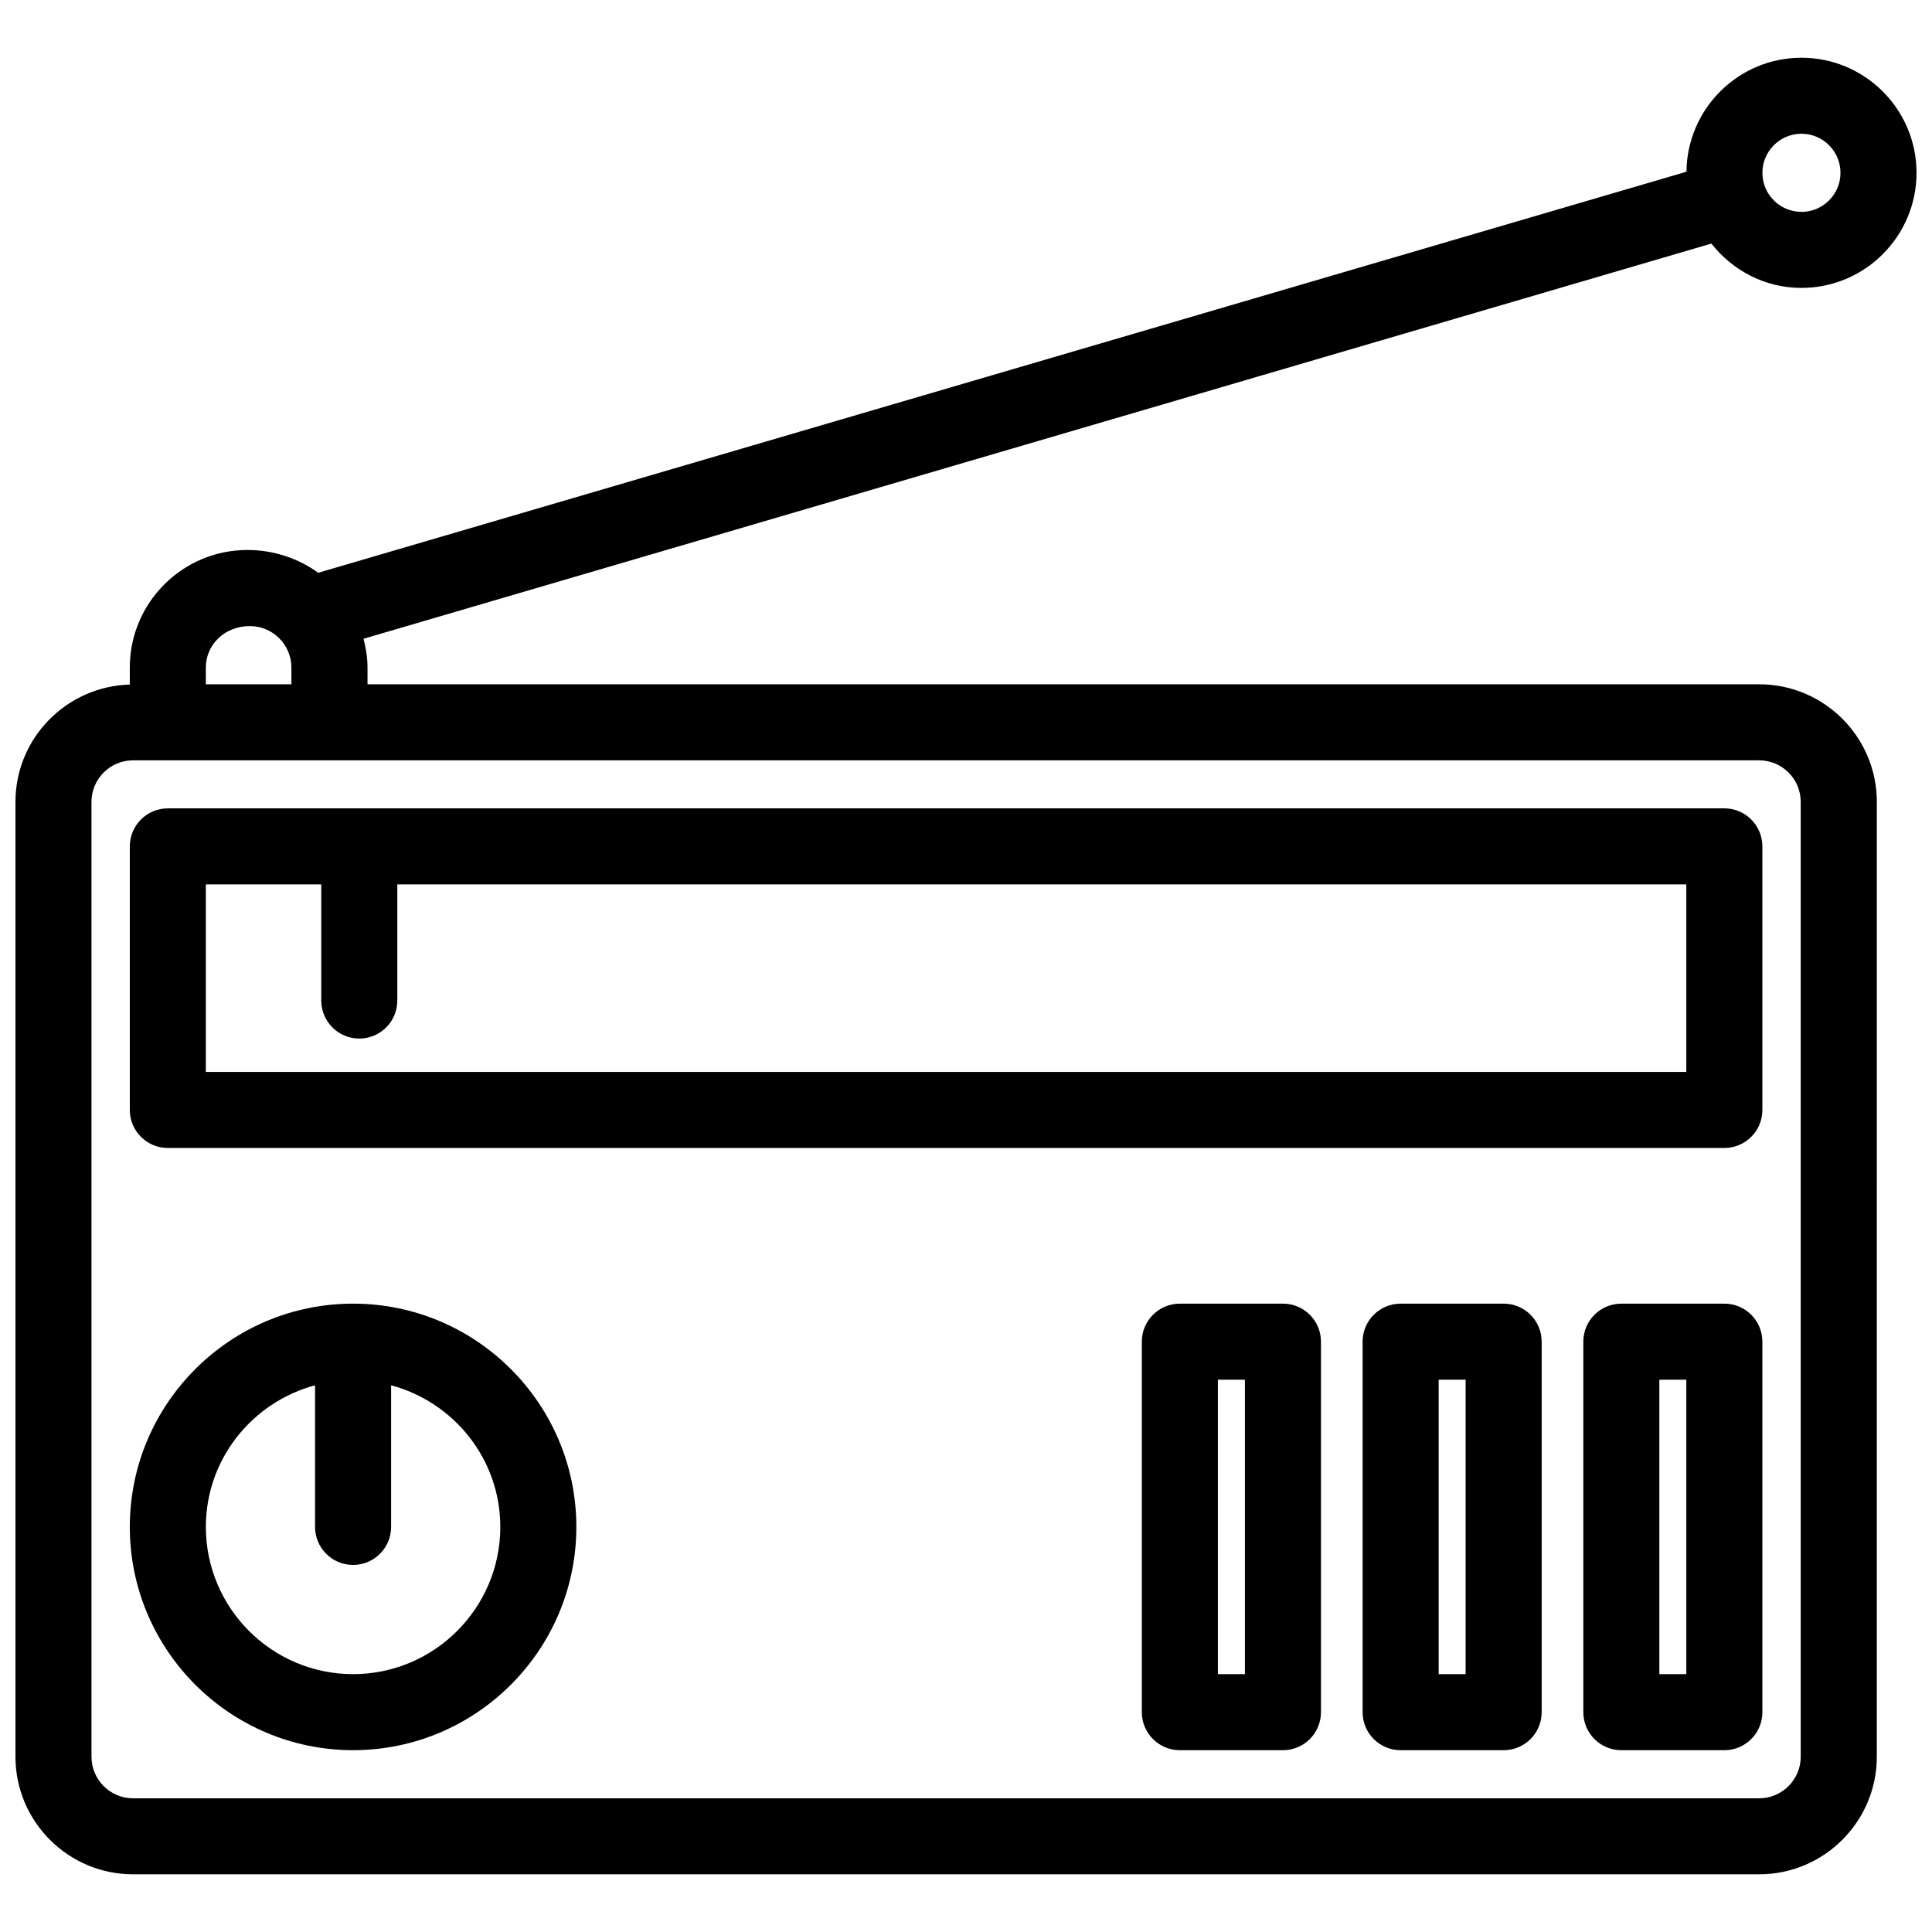
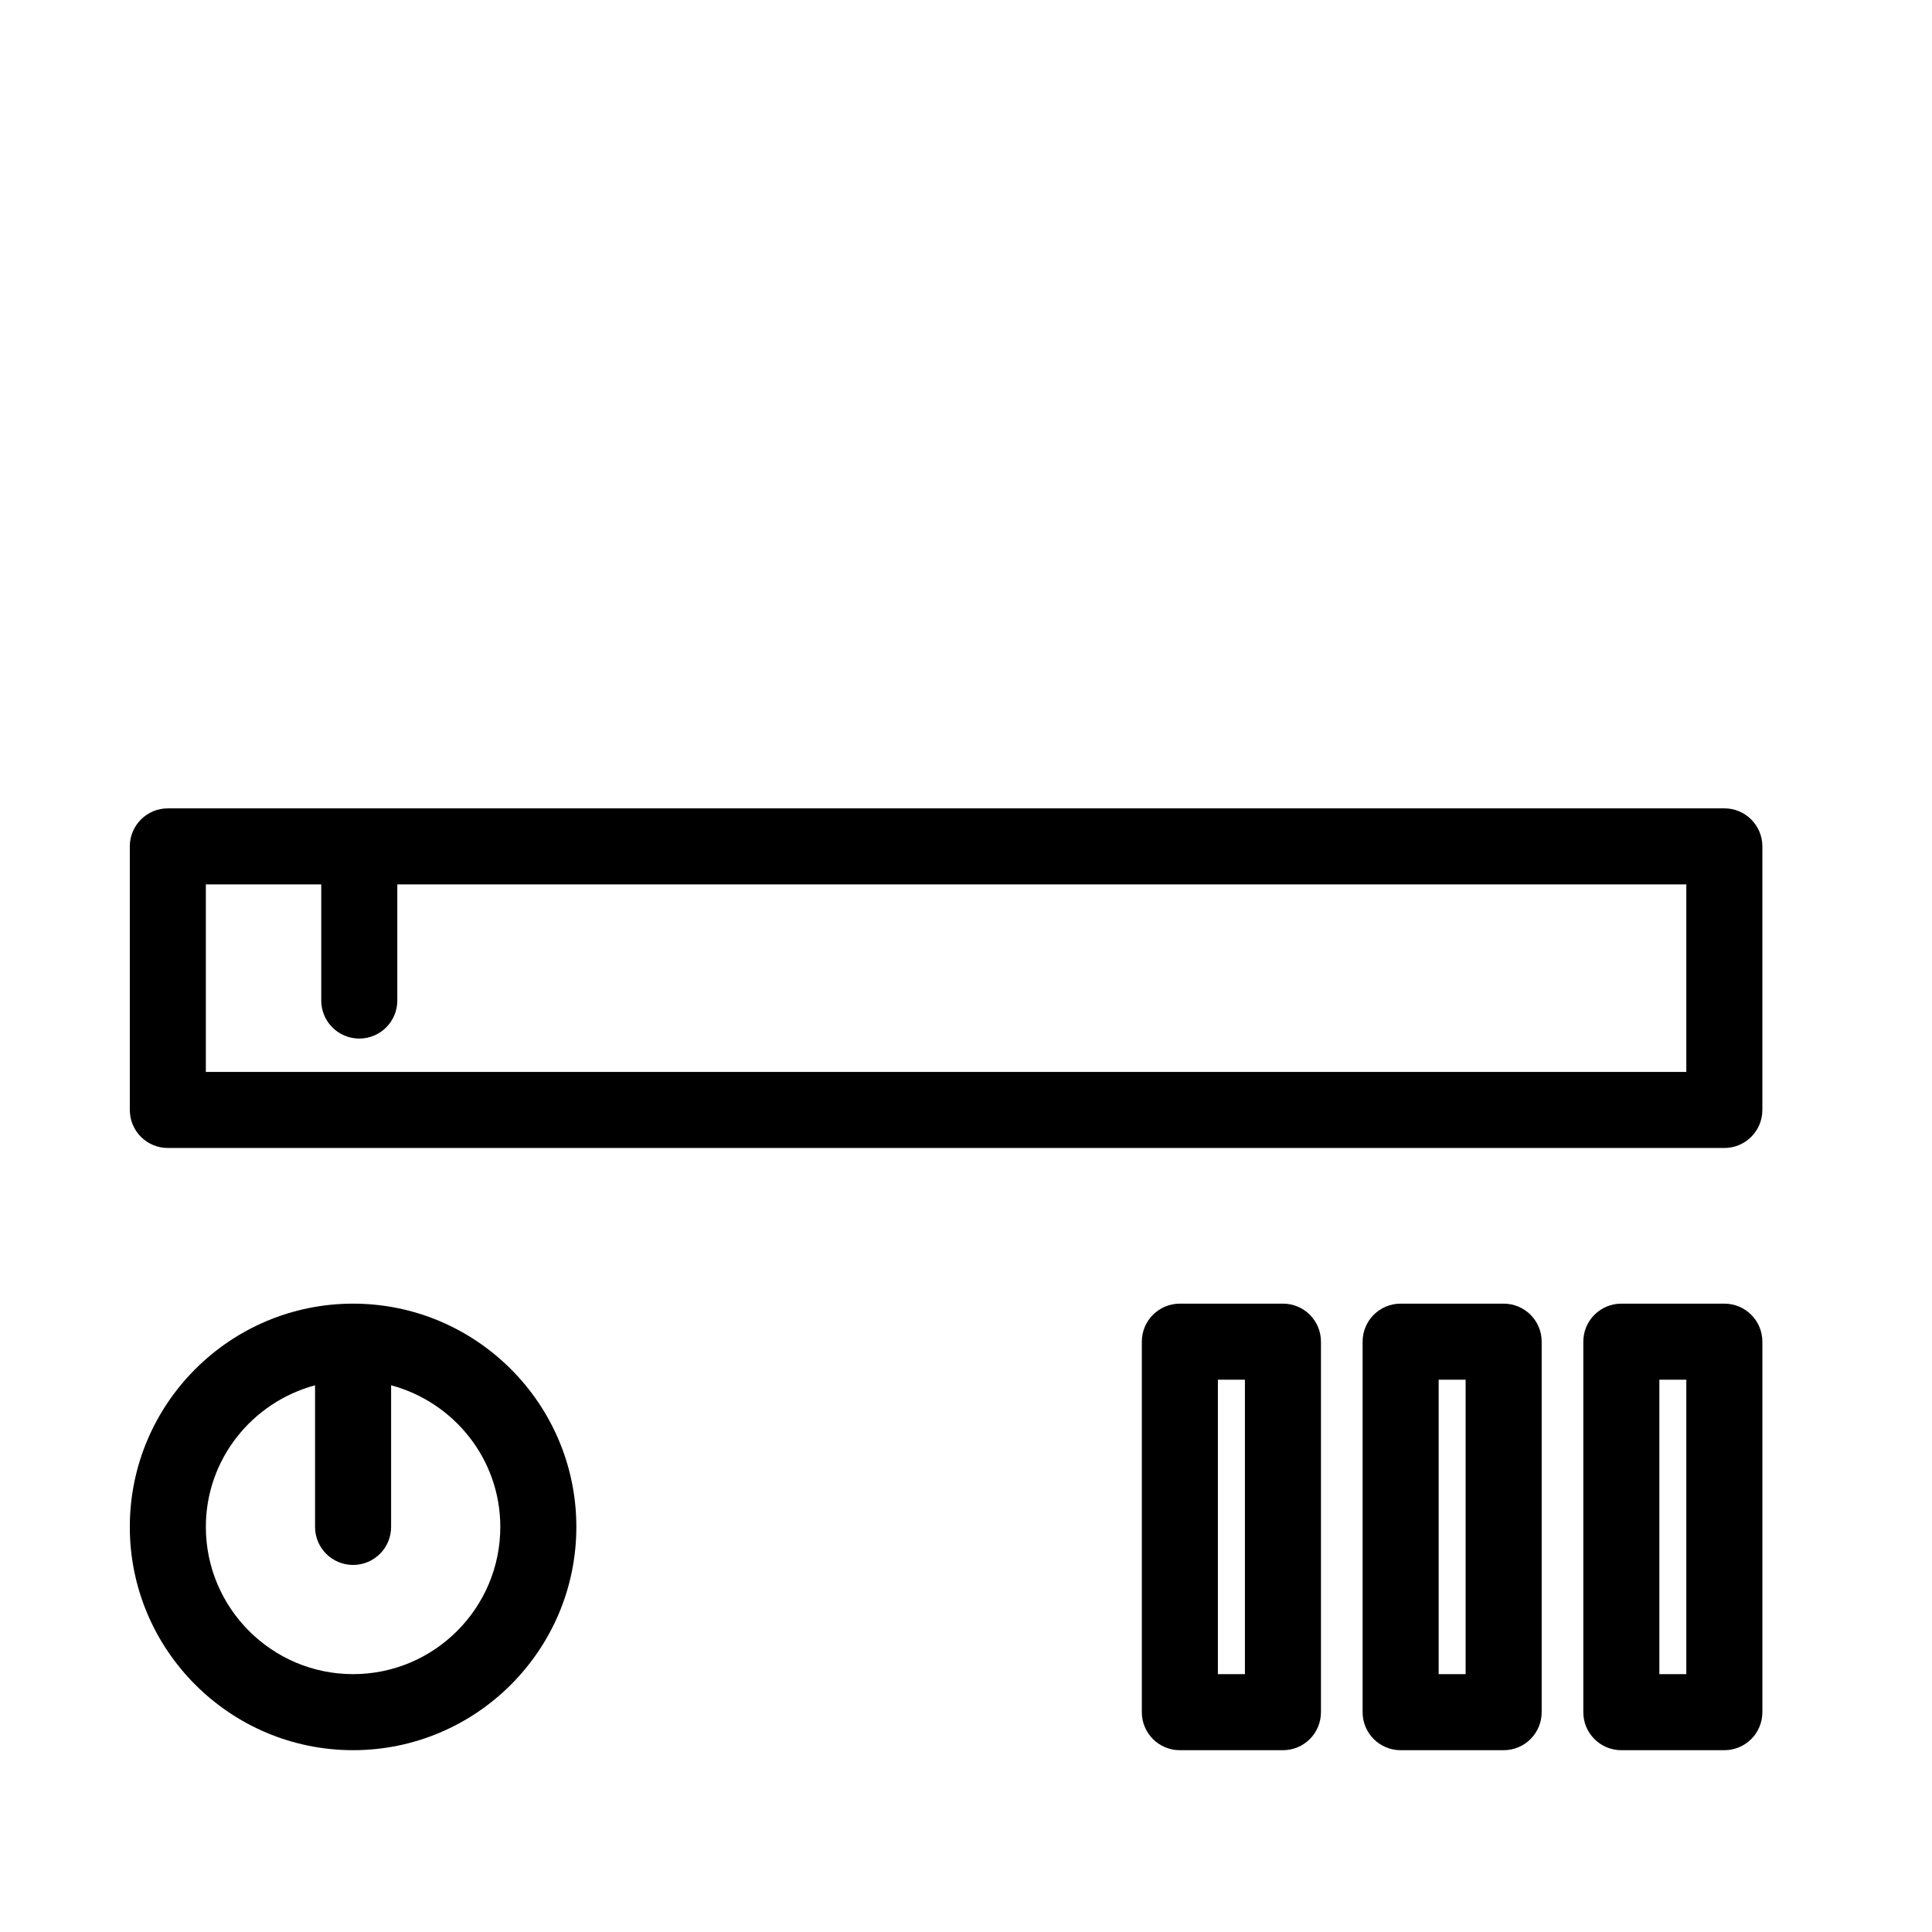
<svg xmlns="http://www.w3.org/2000/svg" width="800px" height="800px" version="1.1" viewBox="144 144 512 512">
  <defs>
    <clipPath id="a">
-       <path d="m148.09 159h503.81v482h-503.81z" />
+       <path d="m148.09 159v482h-503.81z" />
    </clipPath>
  </defs>
  <path d="m178.4 368.3v69.848c0 5.57 4.516 10.078 10.078 10.078h412.49c5.57 0 10.078-4.504 10.078-10.078v-69.848c0-5.562-4.504-10.078-10.078-10.078l-412.49 0.004c-5.562 0-10.078 4.516-10.078 10.074zm20.152 10.078h30.582v30.773c0 5.57 4.516 10.078 10.078 10.078s10.078-4.504 10.078-10.078v-30.773h341.6v49.695h-392.34z" />
  <path d="m237.57 489.48c-32.625 0-59.168 26.539-59.168 59.168 0 32.625 26.539 59.168 59.168 59.168 32.625 0 59.168-26.539 59.168-59.168 0-32.625-26.543-59.168-59.168-59.168zm0 98.184c-21.512 0-39.016-17.504-39.016-39.016 0-18.008 12.324-33.051 28.938-37.535v37.535c0 5.57 4.516 10.078 10.078 10.078s10.078-4.504 10.078-10.078v-37.535c16.617 4.473 28.938 19.527 28.938 37.535 0 21.512-17.492 39.016-39.016 39.016z" />
  <path d="m600.97 489.48h-27.297c-5.57 0-10.078 4.504-10.078 10.078v98.184c0 5.57 4.504 10.078 10.078 10.078h27.297c5.57 0 10.078-4.504 10.078-10.078v-98.184c-0.004-5.574-4.508-10.078-10.078-10.078zm-10.078 98.184h-7.144v-78.031h7.144z" />
  <path d="m483.99 489.48h-27.316c-5.57 0-10.078 4.504-10.078 10.078v98.184c0 5.57 4.504 10.078 10.078 10.078h27.316c5.57 0 10.078-4.504 10.078-10.078v-98.184c0-5.574-4.504-10.078-10.078-10.078zm-10.074 98.184h-7.164v-78.031h7.164z" />
  <path d="m542.48 489.48h-27.297c-5.57 0-10.078 4.504-10.078 10.078v98.184c0 5.57 4.504 10.078 10.078 10.078h27.297c5.57 0 10.078-4.504 10.078-10.078v-98.184c0-5.574-4.516-10.078-10.078-10.078zm-10.074 98.184h-7.144v-78.031h7.144z" />
  <g clip-path="url(#a)">
-     <path d="m621.4 220.3c16.816 0 30.5-13.684 30.5-30.5 0-16.816-13.684-30.5-30.5-30.5-16.707 0-30.309 13.523-30.469 30.207l-362.59 106.28c-5.238-3.75-11.68-6.035-18.781-6.035-17.191 0-31.164 13.977-31.164 31.164v4.504c-16.77 0.465-30.301 14.191-30.301 31.086v253.04c0 17.18 13.977 31.164 31.156 31.164h430.96c17.18 0 31.164-13.984 31.164-31.164l0.004-253.04c0-17.191-13.984-31.164-31.164-31.164h-368.82v-4.414c0-2.648-0.434-5.188-1.059-7.648l357.2-104.73c5.582 7.106 14.156 11.75 23.871 11.75zm0-40.859c5.703 0 10.348 4.644 10.348 10.359 0 5.715-4.644 10.348-10.348 10.348s-10.348-4.644-10.348-10.348 4.633-10.359 10.348-10.359zm-0.191 177.07v253.04c0 6.074-4.938 11.012-11.012 11.012h-430.95c-6.066 0-11.004-4.945-11.004-11.012v-253.04c0-6.074 4.938-11.012 11.004-11.012h430.96c6.066 0 11.004 4.938 11.004 11.012zm-422.66-31.164v-4.414c0-6.074 4.938-11.012 11.668-11.012 6.074 0 11.012 4.938 11.012 11.012v4.414z" />
-   </g>
+     </g>
</svg>